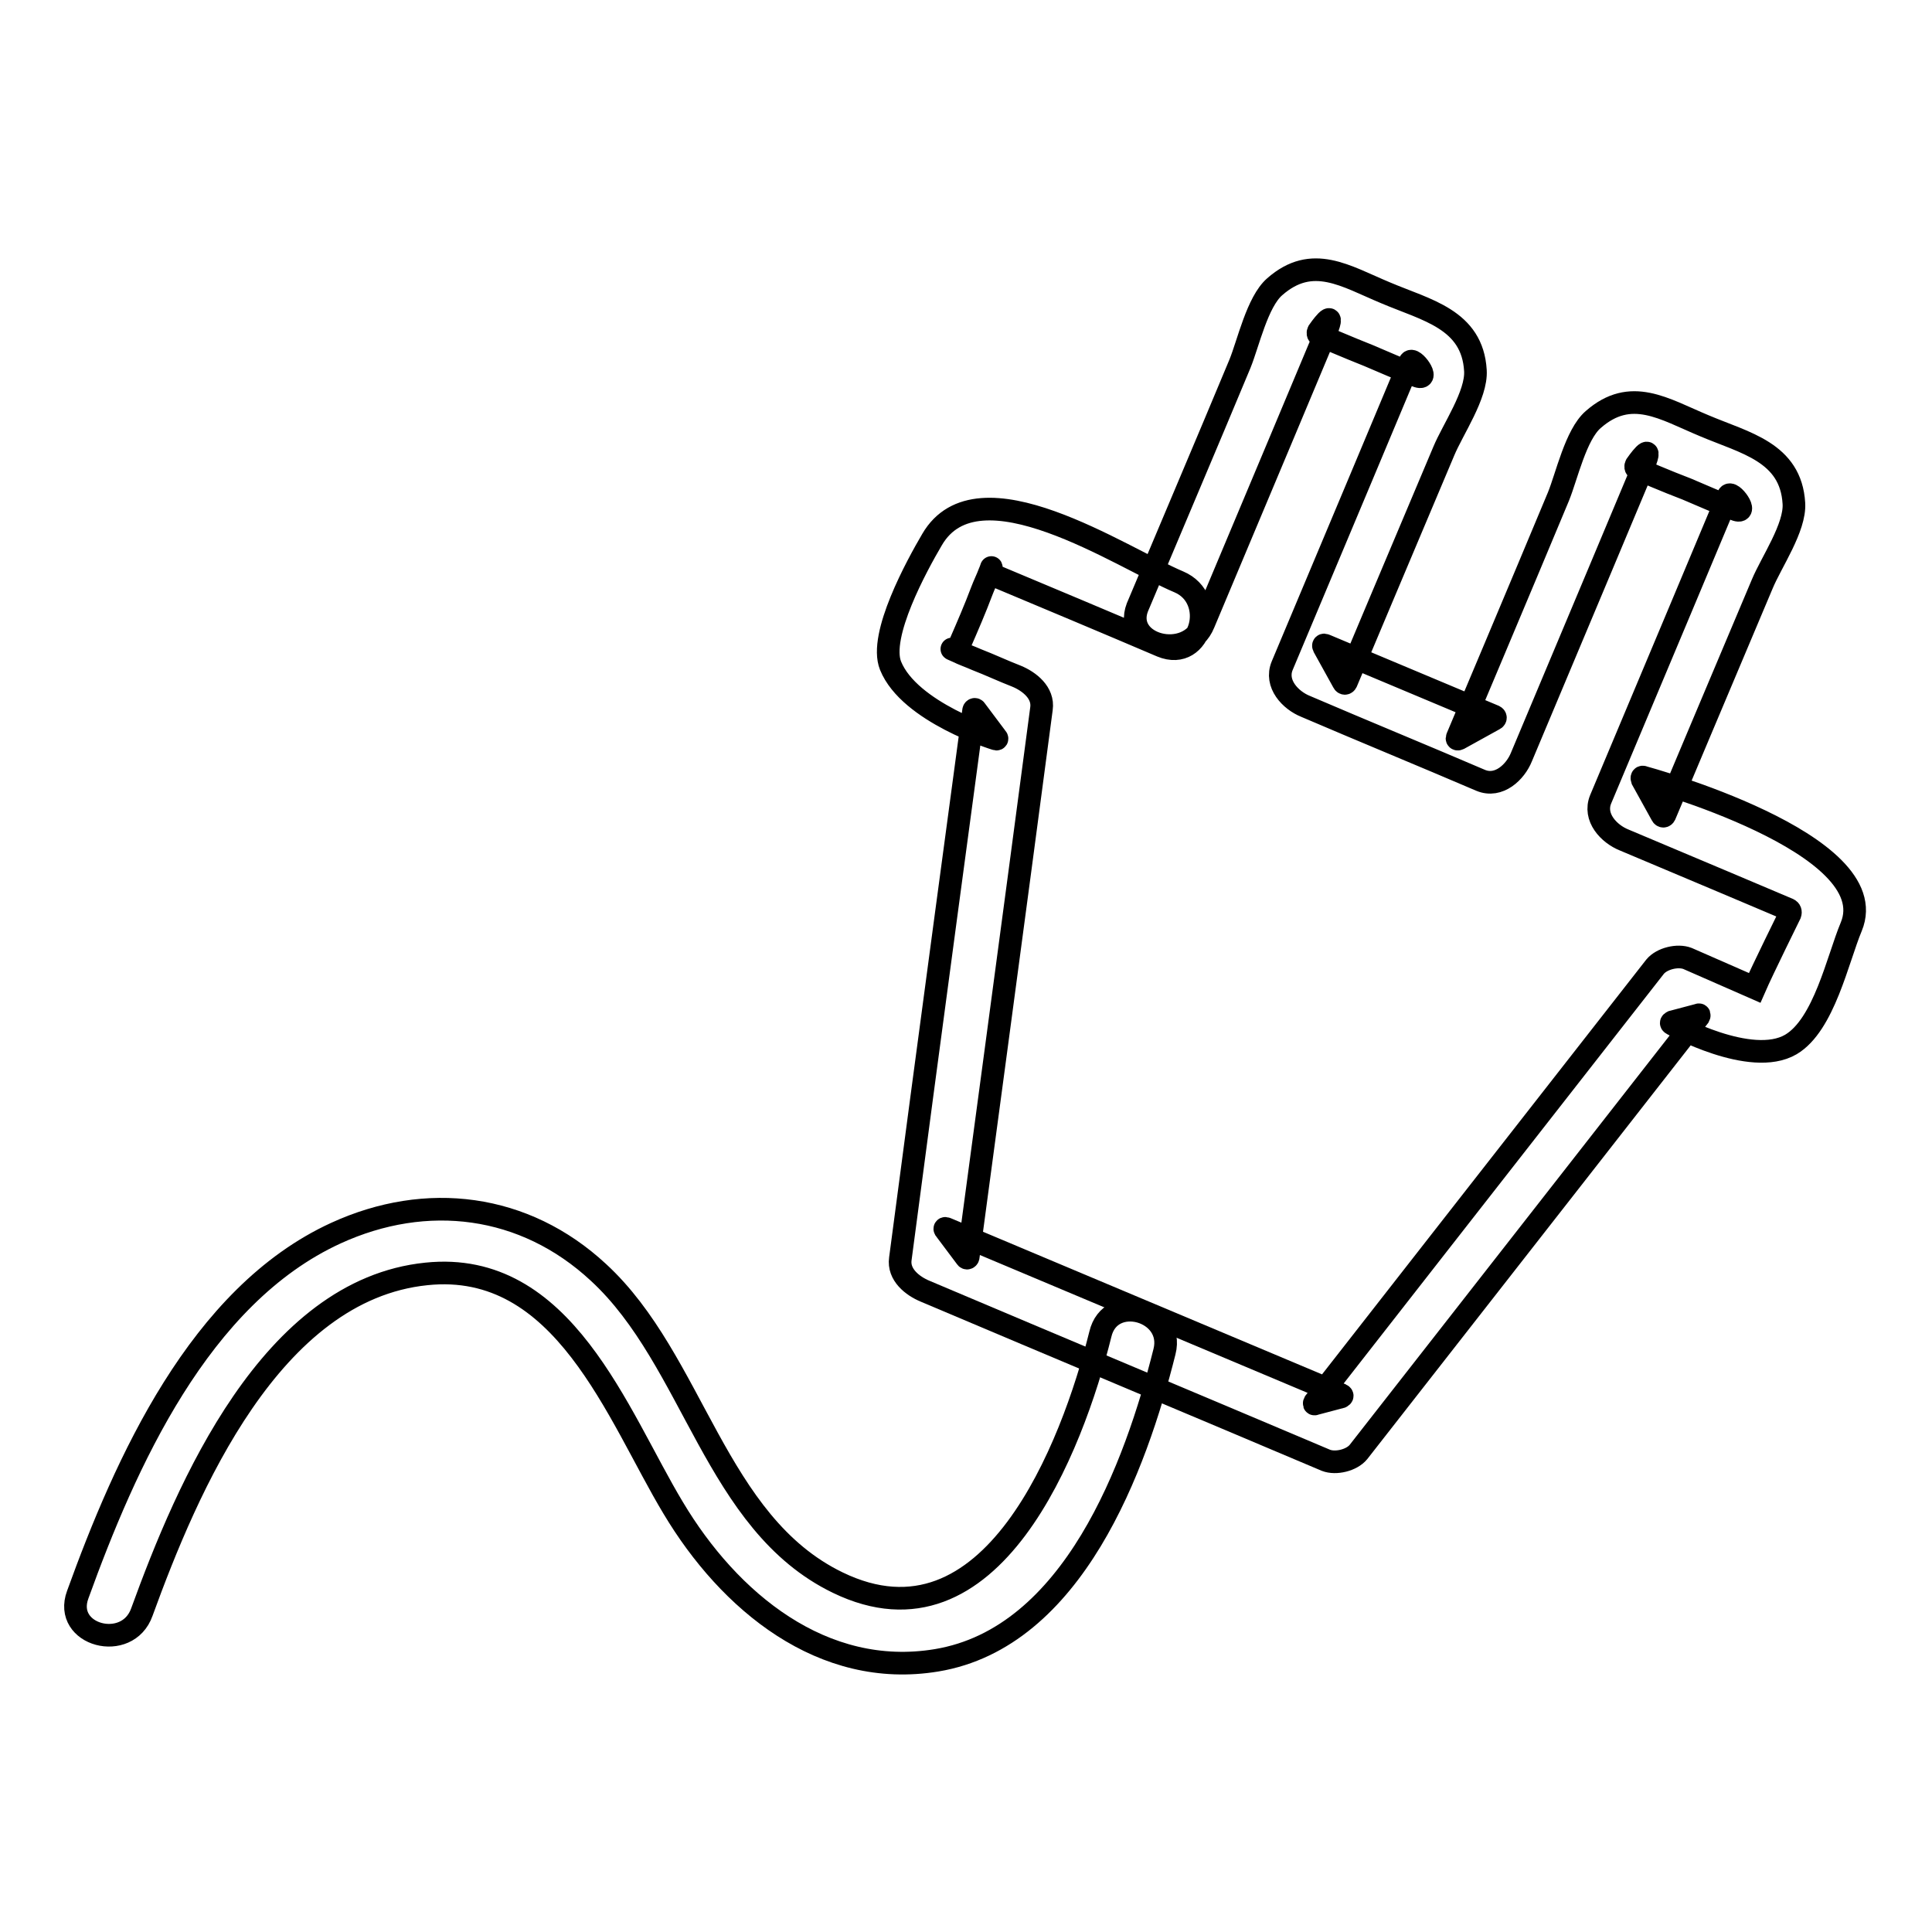
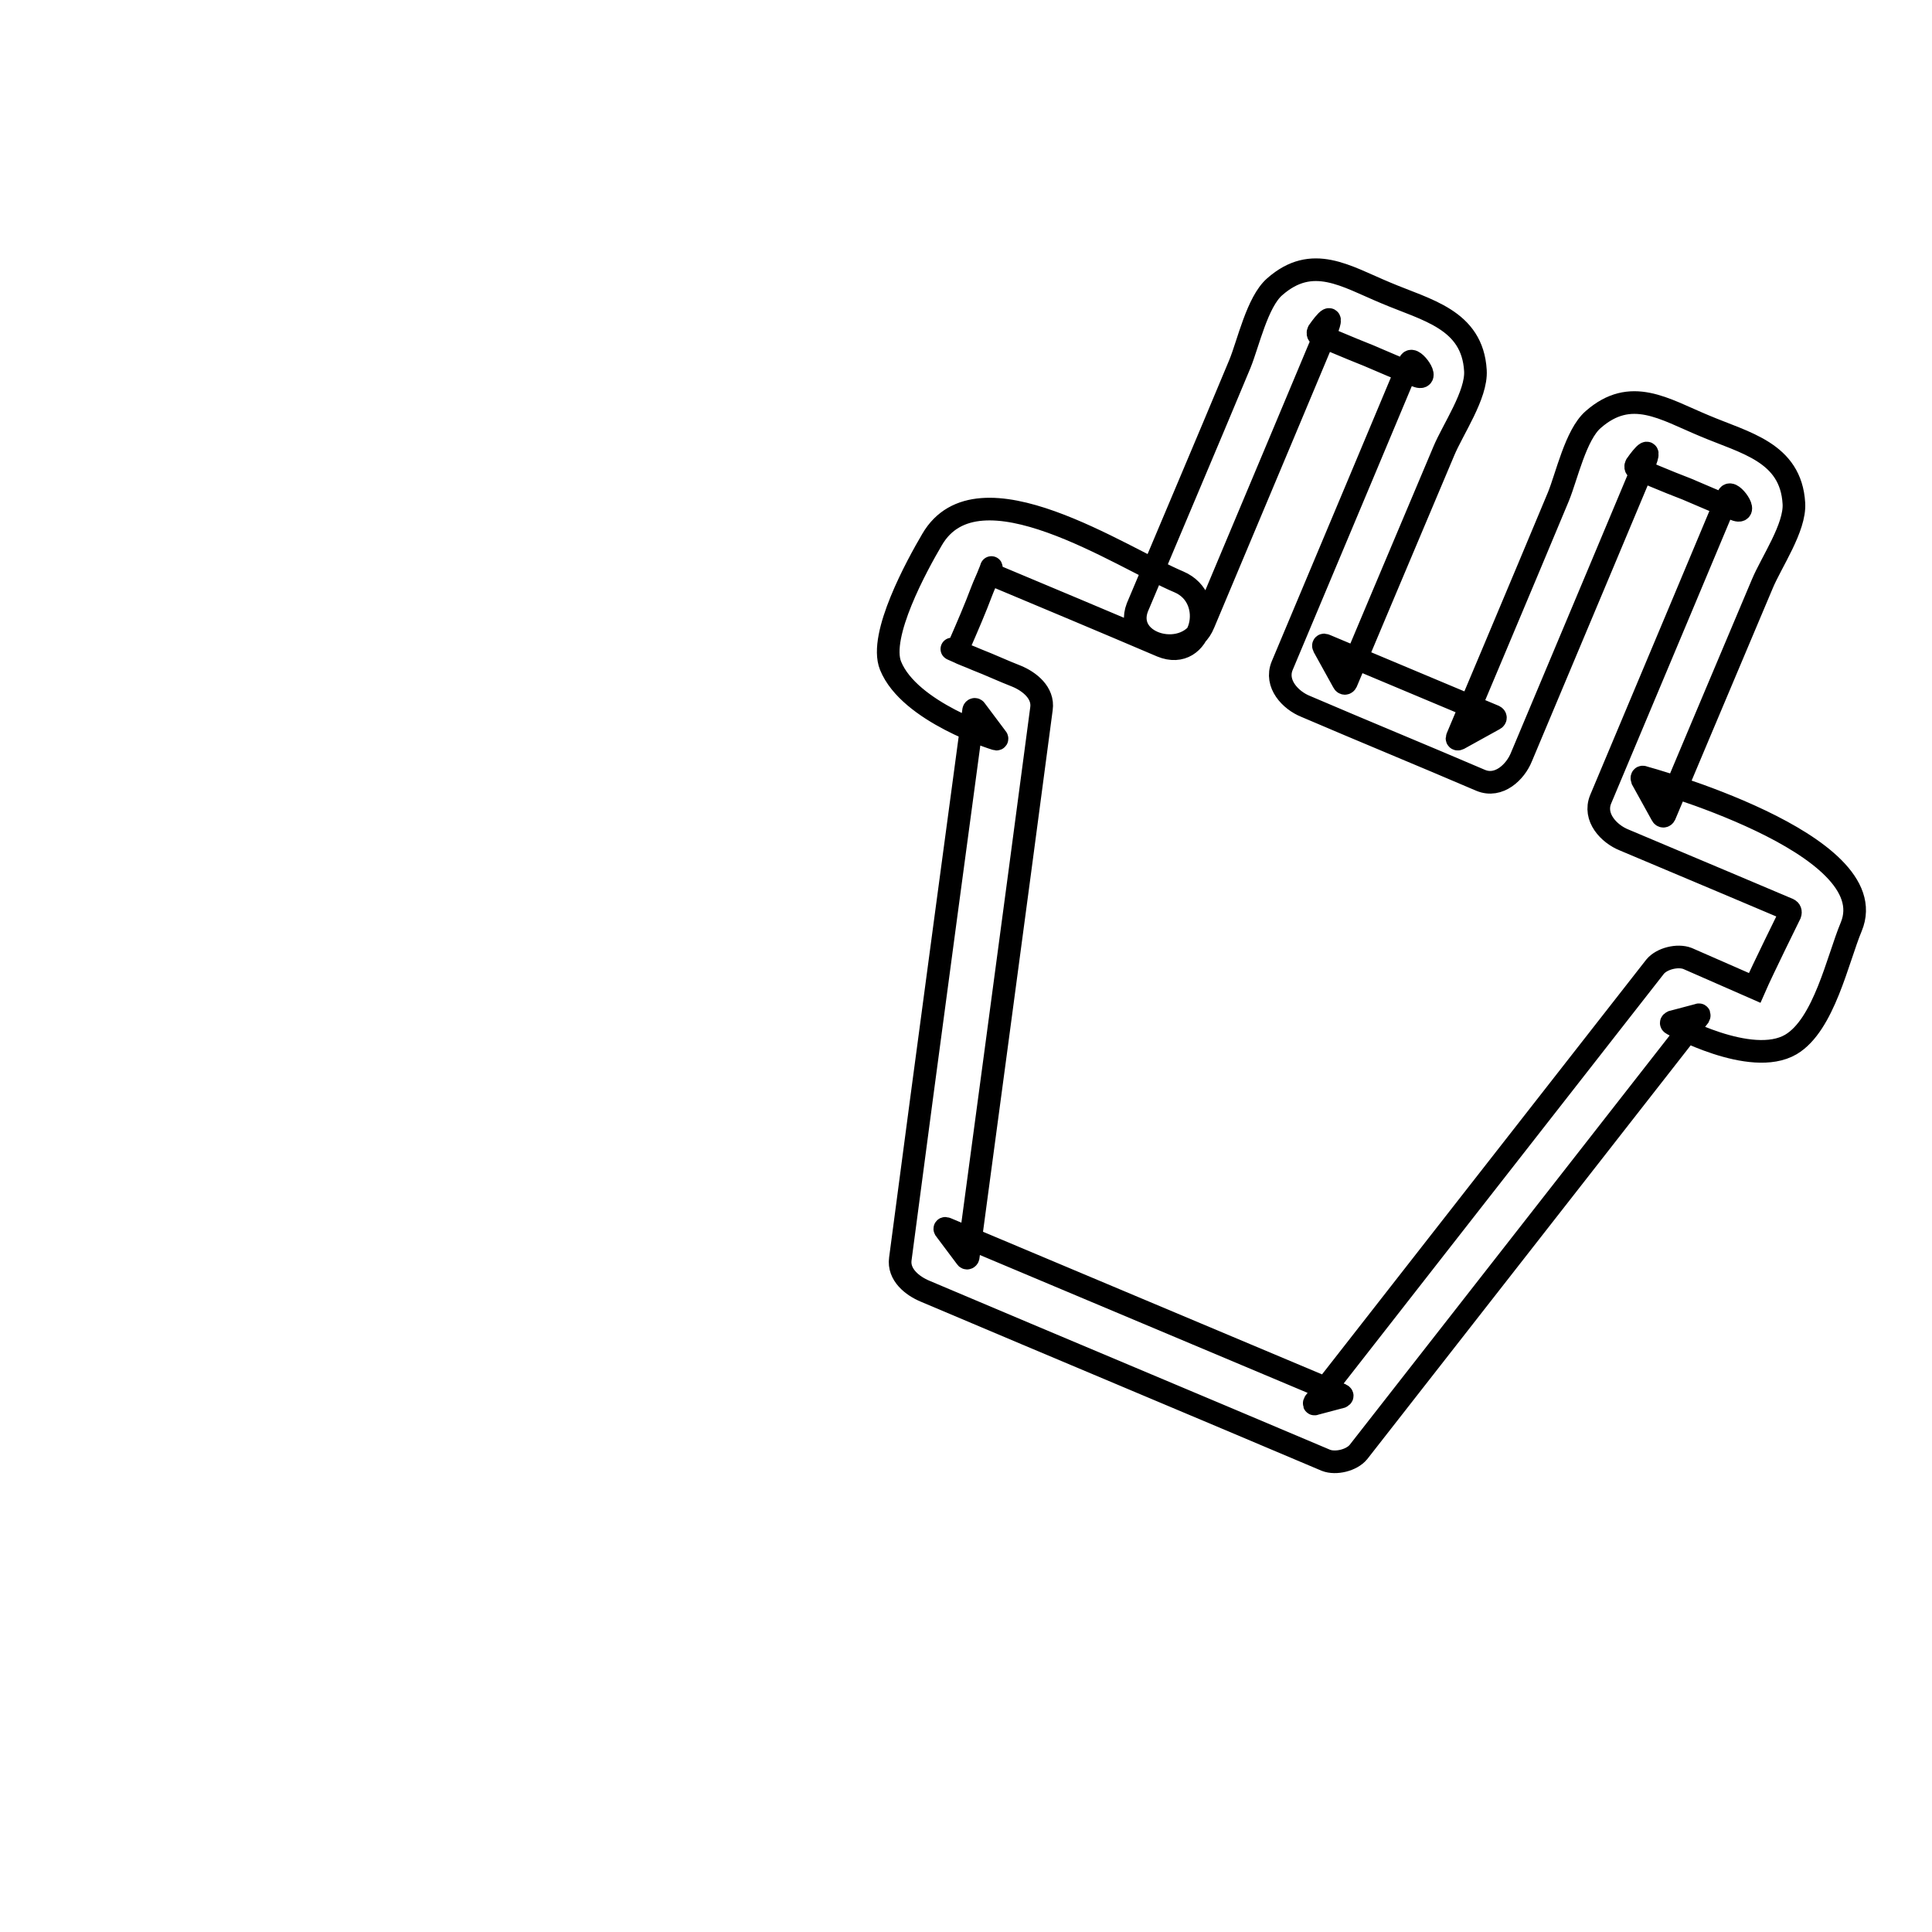
<svg xmlns="http://www.w3.org/2000/svg" version="1.1" x="0px" y="0px" viewBox="0 0 256 256" enable-background="new 0 0 256 256" xml:space="preserve">
  <g>
    <g>
      <path stroke-width="3" fill-opacity="0" stroke="#000000" d="M159.5,82.6c3.5-8.3,7-16.7,10.5-25c1.9-4.5,3.8-9.1,5.7-13.6c1.5-3.7-1-0.1-1-0.1c-0.1,0.2-0.1,0.4,0.1,0.5c0,0,4.2,1.8,6.5,2.7c2.1,0.9,4.2,1.8,6.4,2.7c2,0.8-0.5-2.7-0.9-1.8c-0.2,0.5-0.5,1.1-0.7,1.6c-1.9,4.5-3.8,9.1-5.7,13.6c-3.5,8.3-7,16.7-10.5,25c-1,2.4,1.1,4.6,3.1,5.4c7.7,3.3,15.5,6.5,23.2,9.8c2.4,1,4.6-1.1,5.4-3.1c3.5-8.3,7-16.7,10.5-25c1.9-4.5,3.8-9.1,5.7-13.6c1.5-3.7-1-0.1-1-0.1c-0.1,0.2-0.1,0.4,0.1,0.5c0,0,4.2,1.8,6.6,2.7c2.1,0.9,4.2,1.8,6.4,2.7c2,0.8-0.5-2.7-0.9-1.8c-0.2,0.5-0.5,1.1-0.7,1.6c-1.9,4.5-3.8,9.1-5.7,13.6c-3.5,8.3-7,16.7-10.5,25c-1,2.4,1.1,4.6,3.1,5.4c7.4,3.1,21.8,9.2,21.8,9.2c0.2,0.1,0.3,0.3,0.2,0.6c0,0-3.7,7.5-4.7,9.8c0,0-6.6-2.9-8.9-3.9c-1.3-0.5-3.4,0-4.3,1.1c-15.1,19.3-45.1,57.7-45.1,57.7c-0.1,0.2-0.1,0.3,0.1,0.2l3.4-0.9c0.2-0.1,0.2-0.2,0-0.3l-52.3-22c-0.2-0.1-0.3,0-0.1,0.2l2.7,3.6c0.1,0.2,0.3,0.1,0.3-0.1c0,0,6.5-48.3,9.7-72.6c0.3-2.1-1.6-3.6-3.3-4.3c-1.8-0.7-3.5-1.5-5.3-2.2c-0.9-0.4-1.8-0.7-2.6-1.1c-1.5-0.7-0.1,0.2,0.4-1c1-2.3,2-4.6,2.9-7c0.3-0.8,0.7-1.6,1-2.4c0.7-1.6-0.3,0,0.5,0.3c7.4,3.1,14.8,6.2,22.3,9.4c5.3,2.2,7.5-6.3,2.3-8.5c-7.6-3.2-26.6-16.1-32.7-5.6c-2,3.4-7.1,12.7-5.5,16.7c2.5,6.2,13.9,9.7,13.9,9.7c0.2,0.1,0.3,0,0.1-0.2l-2.7-3.6c-0.1-0.2-0.3-0.1-0.3,0.1c0,0-6.5,48.2-9.7,72.6c-0.3,2.1,1.6,3.6,3.3,4.3c17.7,7.5,35.4,14.9,53.1,22.4c1.3,0.5,3.4,0,4.3-1.1c15.1-19.3,45.1-57.7,45.1-57.7c0.1-0.2,0.1-0.3-0.1-0.2l-3.4,0.9c-0.2,0.1-0.2,0.2,0,0.3c0,0,10.4,5.8,15.7,2.7c4.4-2.6,6.2-11.3,8-15.6c4.6-11.1-27.5-19.8-27.5-19.8c-0.2-0.1-0.3,0-0.2,0.3l2.6,4.7c0.1,0.2,0.3,0.2,0.4,0c0,0,8.5-20.2,12.9-30.6c1.2-2.9,4.4-7.5,4.2-10.7c-0.4-6.8-6.5-8-11.9-10.3c-5.3-2.2-9.7-5.2-14.7-0.8c-2.3,2-3.5,7.5-4.6,10.2c-4.5,10.8-13.4,31.9-13.4,31.9c-0.1,0.2,0,0.3,0.2,0.2l4.7-2.6c0.2-0.1,0.2-0.3,0-0.4l-22.4-9.4c-0.2-0.1-0.3,0-0.2,0.2l2.6,4.7c0.1,0.2,0.3,0.2,0.4,0c0,0,8.5-20.2,12.9-30.6c1.2-2.9,4.4-7.5,4.2-10.7c-0.4-6.8-6.5-8-11.9-10.3c-5.3-2.2-9.7-5.2-14.7-0.8c-2.3,2-3.5,7.5-4.6,10.2c-4.5,10.8-9.1,21.6-13.6,32.3C148.8,85.5,157.4,87.8,159.5,82.6z" />
-       <path stroke-width="3" fill-opacity="0" stroke="#000000" d="M18.8,213.6c6-16.5,17.1-42.7,37.7-44.8c18.2-1.9,25.3,18.7,32.7,31c7.4,12.4,19.8,22.7,34.9,20.2c18.1-3,26.4-25.7,30.2-40.9c1.4-5.5-7.2-7.9-8.5-2.3c-3.7,14.9-14.4,42.8-34.8,32.9c-16.3-7.9-19-29.4-31.7-41.1c-9.8-9.1-22.8-10.7-34.8-5.2c-18.1,8.3-27.9,30.5-34.2,47.9C8.3,216.7,16.9,219,18.8,213.6z" />
    </g>
  </g>
</svg>